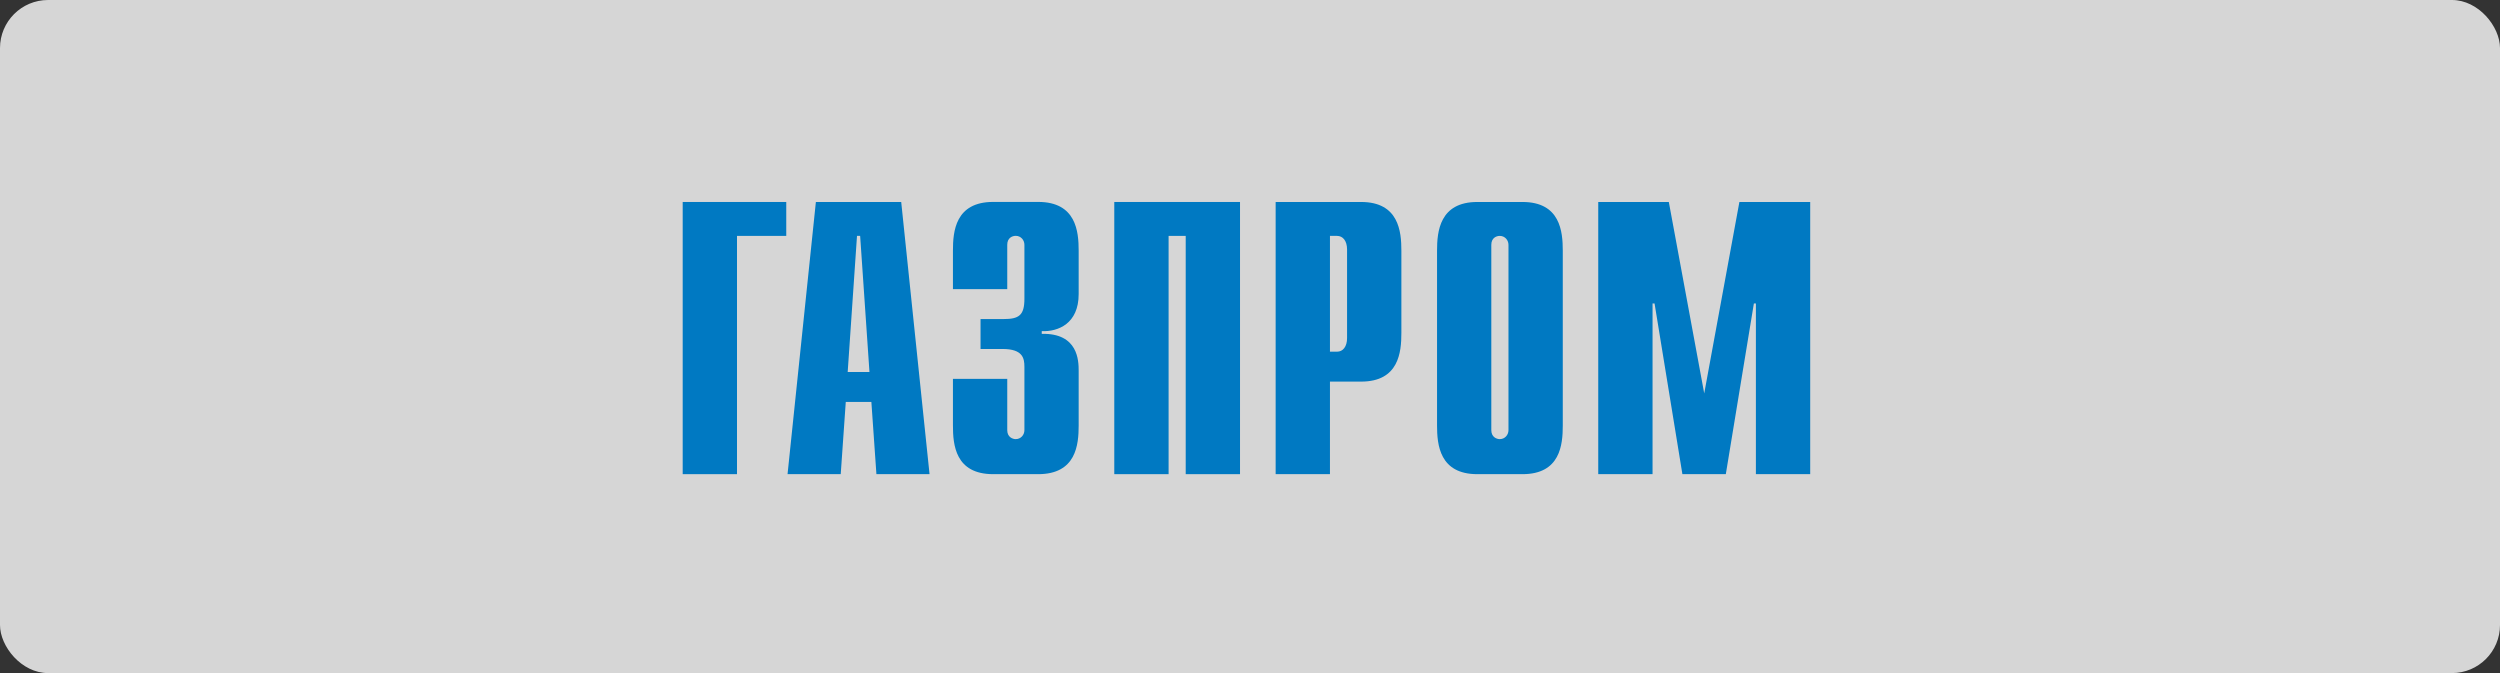
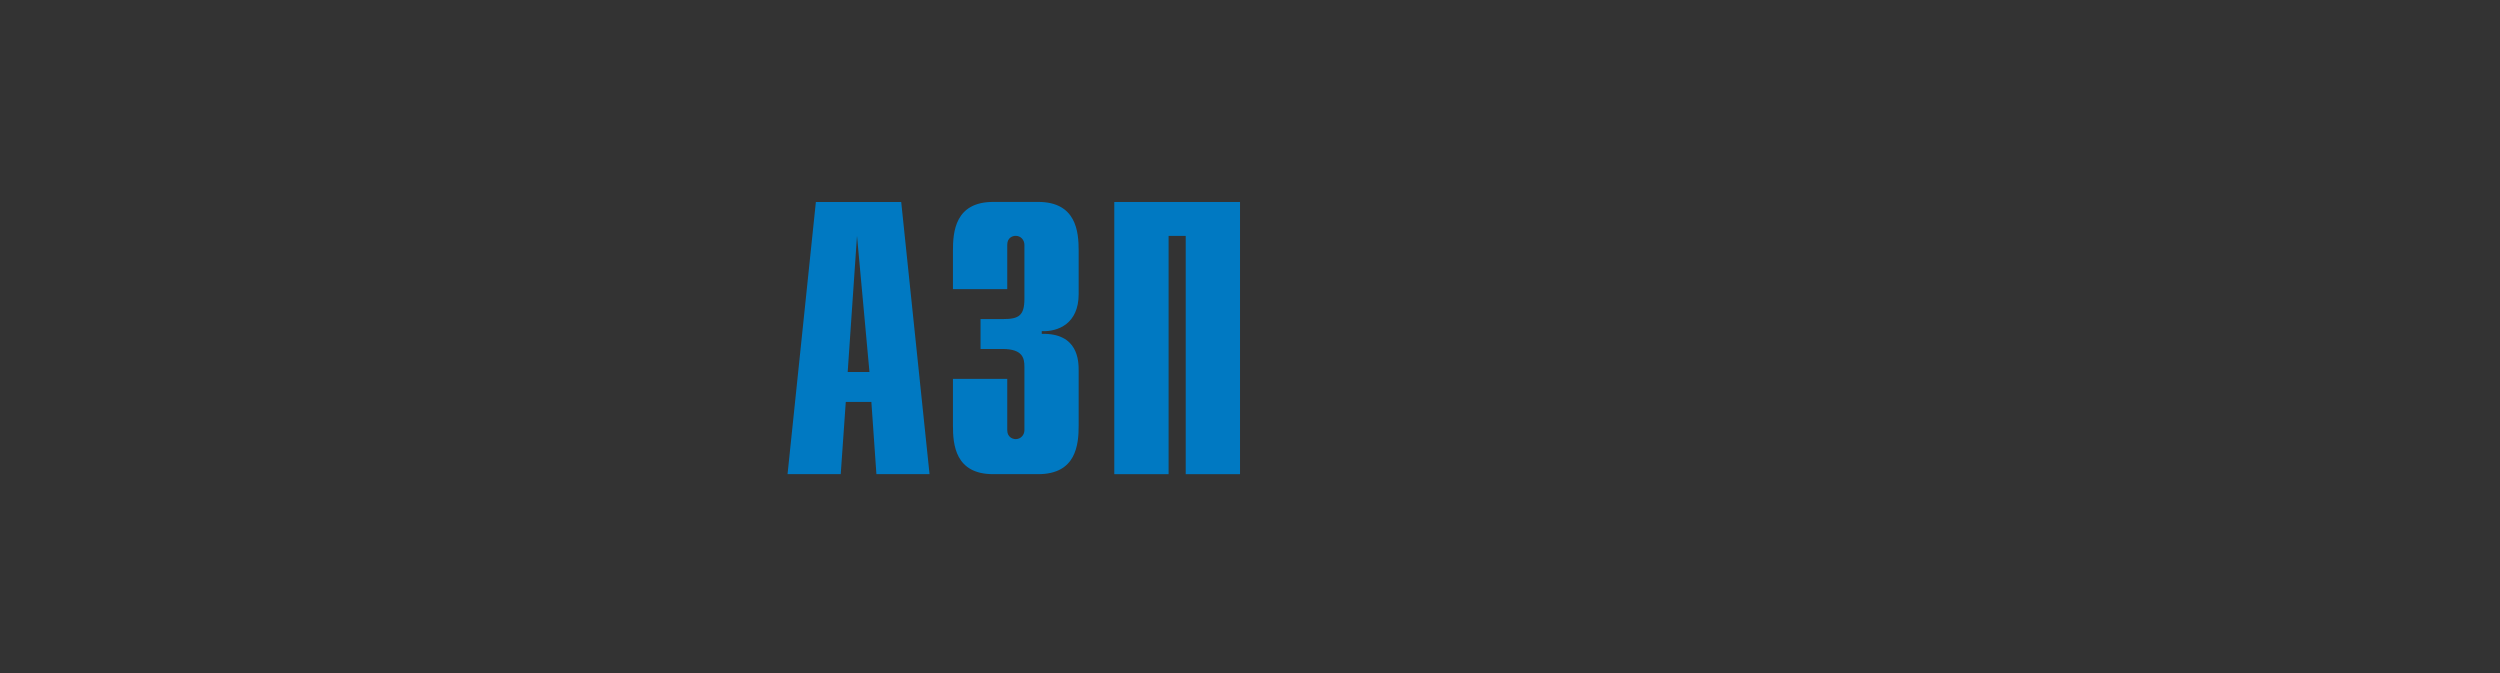
<svg xmlns="http://www.w3.org/2000/svg" width="260" height="70" viewBox="0 0 260 70" fill="none">
  <rect x="0" y="0" width="260" height="70" fill="#333333" stroke="none" />
-   <rect width="260" height="70" rx="5" fill="white" fill-opacity="0.8" />
-   <path d="M71.006 21.006H81.771V24.533H76.648V49.313H71V21.006" fill="#0079C2" />
-   <path d="M88.16 38.686L89.128 24.533H89.455L90.424 38.686H88.165H88.16ZM81.911 49.313H87.436L87.961 41.798H90.622L91.147 49.313H96.672L93.726 21.006H84.851L81.905 49.313" fill="#0079C2" />
+   <path d="M88.16 38.686L89.128 24.533L90.424 38.686H88.165H88.16ZM81.911 49.313H87.436L87.961 41.798H90.622L91.147 49.313H96.672L93.726 21.006H84.851L81.905 49.313" fill="#0079C2" />
  <path d="M104.754 39.405V44.739C104.754 45.459 105.308 45.669 105.635 45.669C106.166 45.669 106.539 45.23 106.539 44.739V38.148C106.539 37.265 106.376 36.294 104.269 36.294H101.976V33.182H104.363C105.962 33.182 106.539 32.808 106.539 31.071V25.457C106.539 24.971 106.172 24.527 105.635 24.527C105.308 24.527 104.754 24.714 104.754 25.457V30.071H99.106V26.059C99.106 24.088 99.339 21 103.295 21H107.969C111.925 21 112.181 24.088 112.181 26.059V30.586C112.181 33.674 110.028 34.51 108.342 34.44V34.721C112.141 34.627 112.181 37.551 112.181 38.546V44.254C112.181 46.248 111.925 49.313 107.969 49.313H103.295C99.339 49.313 99.106 46.248 99.106 44.254V39.405H104.754Z" fill="#0079C2" />
  <path d="M115.886 21.006H128.962V49.313H123.314V24.533H121.534V49.313H115.886V21.006Z" fill="#0079C2" />
-   <path d="M138.315 36.575V24.533H139.056C139.657 24.533 140.095 25.042 140.095 25.948V35.16C140.095 36.066 139.657 36.575 139.056 36.575H138.315ZM132.667 49.313H138.315V39.687H141.553C145.486 39.687 145.743 36.622 145.743 34.627V26.065C145.743 24.094 145.486 21.006 141.553 21.006H132.667V49.313Z" fill="#0079C2" />
-   <path d="M156.881 44.74C156.881 45.225 156.513 45.669 155.977 45.669C155.65 45.669 155.096 45.459 155.096 44.74V25.463C155.096 24.72 155.65 24.533 155.977 24.533C156.508 24.533 156.881 24.972 156.881 25.463V44.74ZM149.453 44.254C149.453 46.248 149.71 49.313 153.643 49.313H158.34C162.272 49.313 162.529 46.248 162.529 44.254V26.065C162.529 24.094 162.272 21.006 158.34 21.006H153.643C149.71 21.006 149.453 24.094 149.453 26.065V44.254Z" fill="#0079C2" />
-   <path d="M180.903 21.006H188.261V49.313H182.613V31.563H182.403L179.485 49.313H174.969L172.075 31.563H171.865V49.313H166.217V21.006H173.557L177.239 40.915L180.897 21.006" fill="#0079C2" />
</svg>